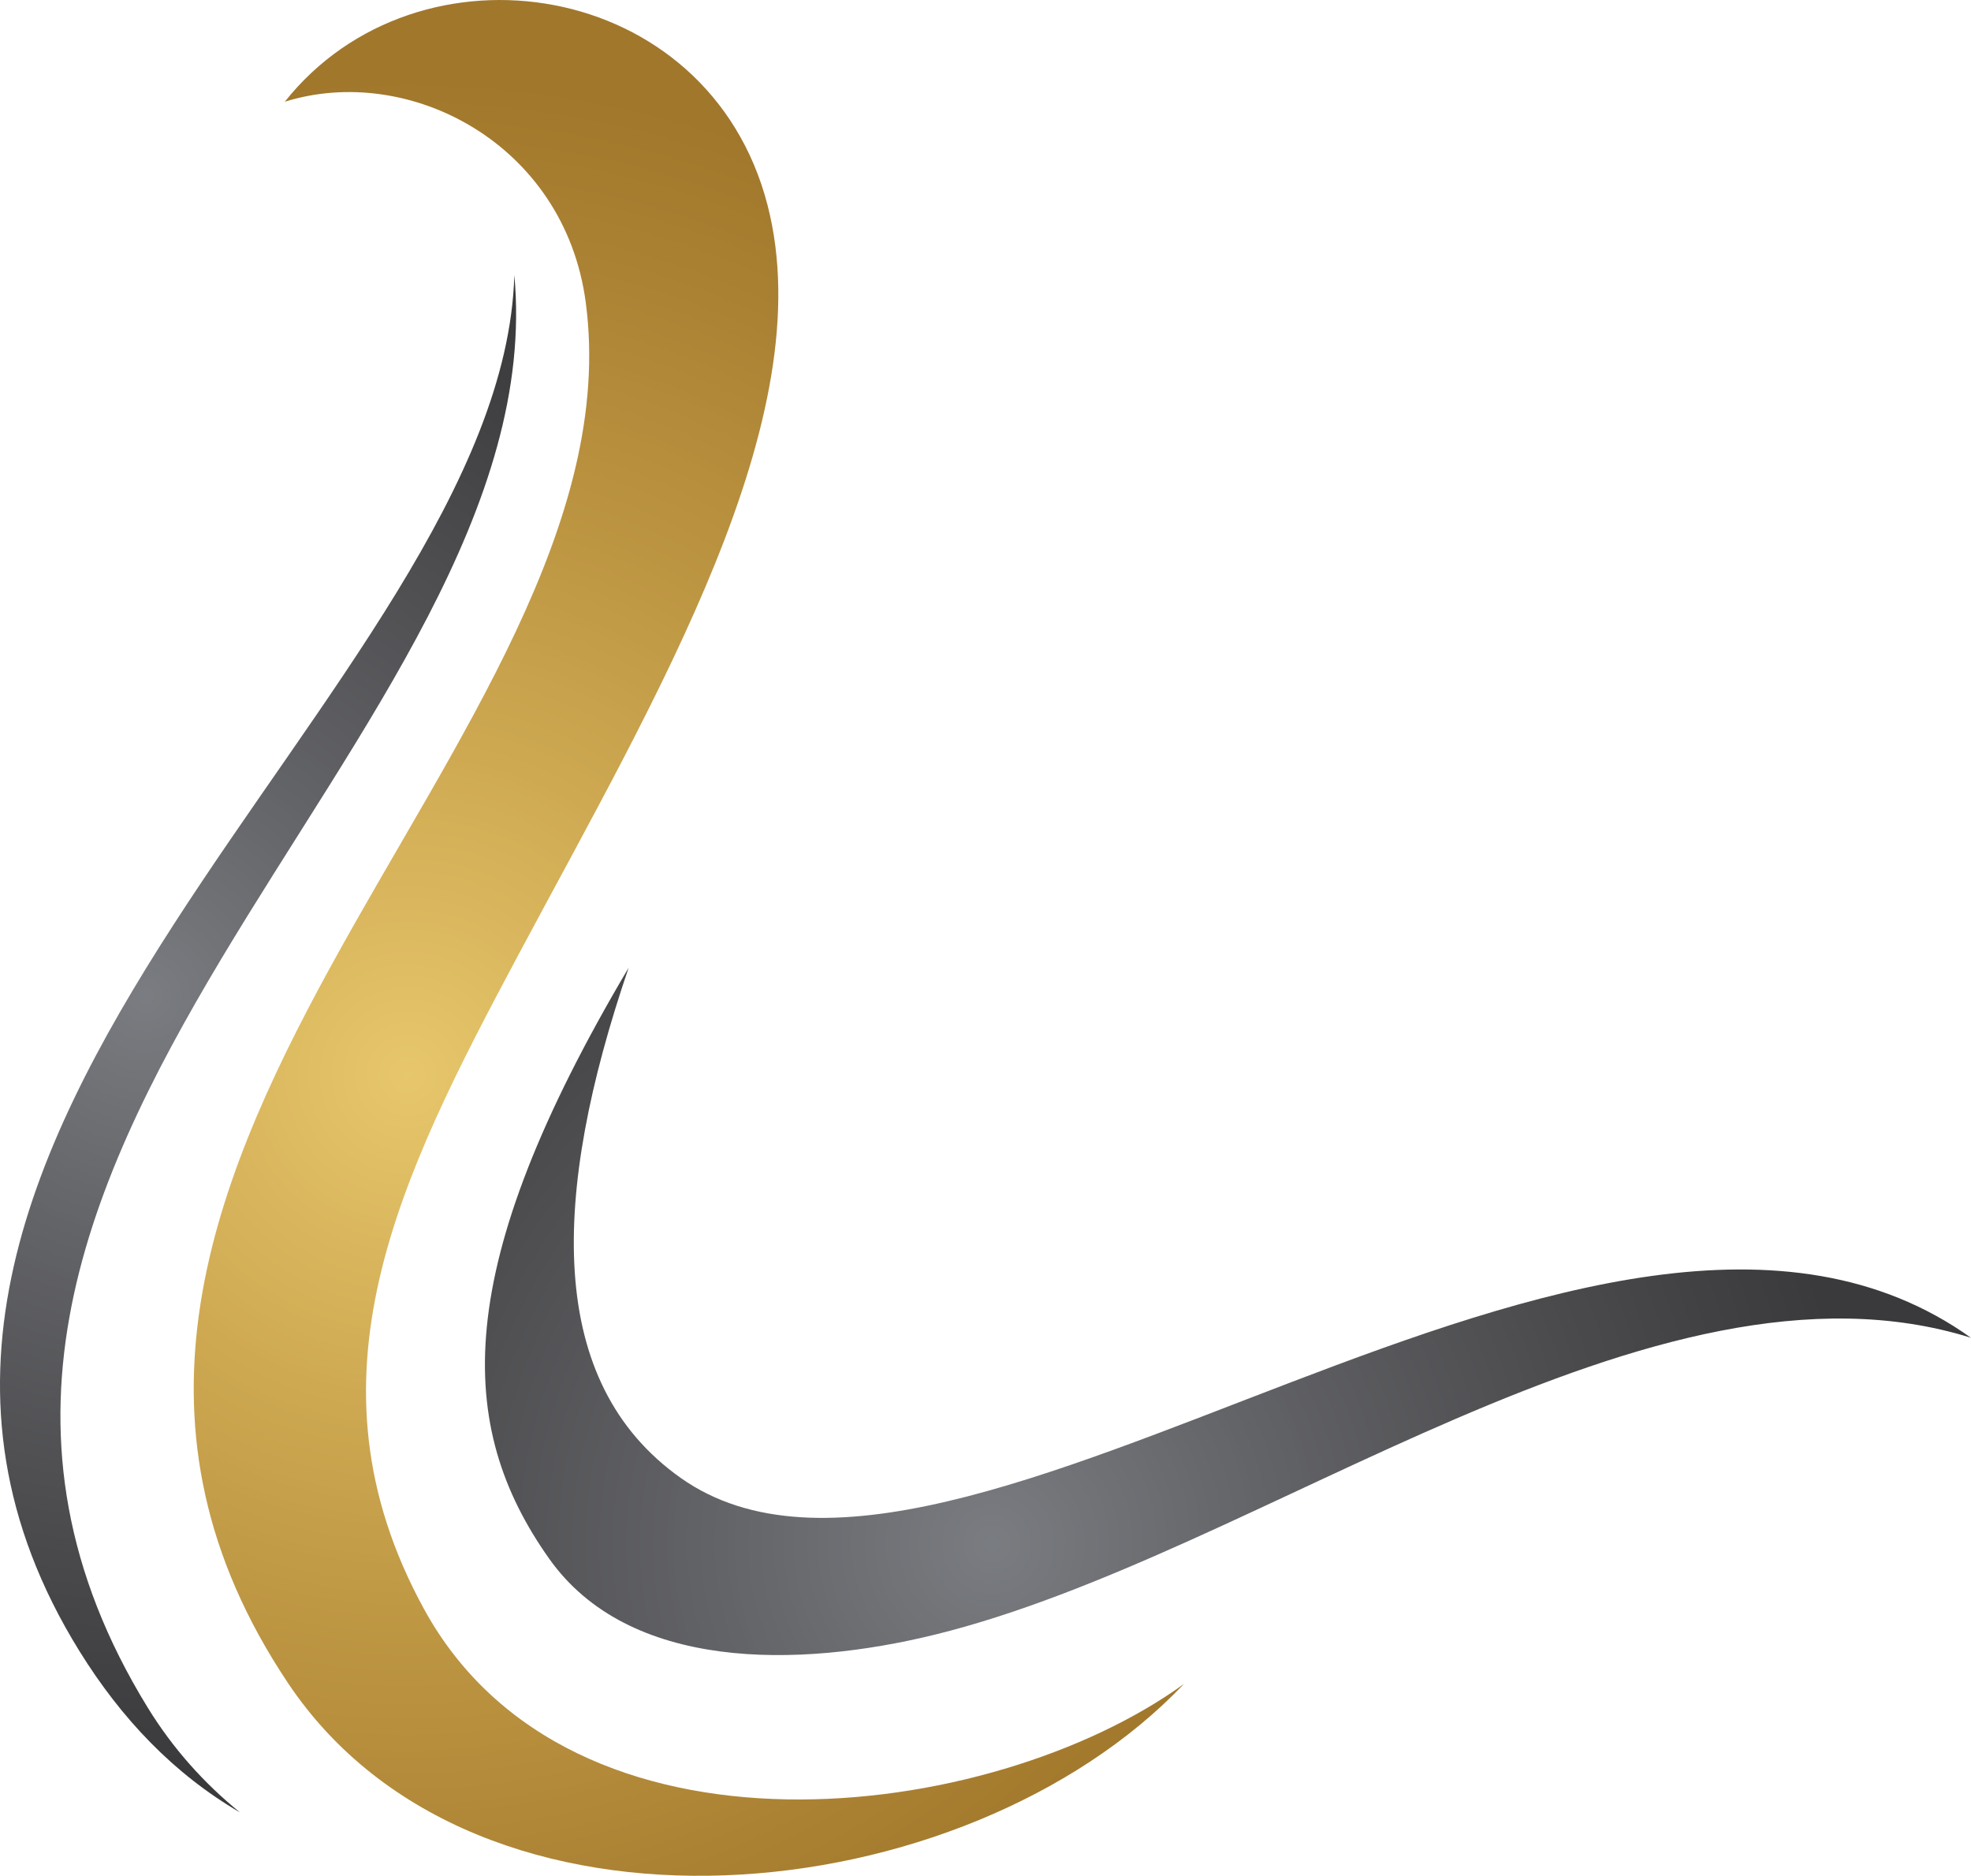
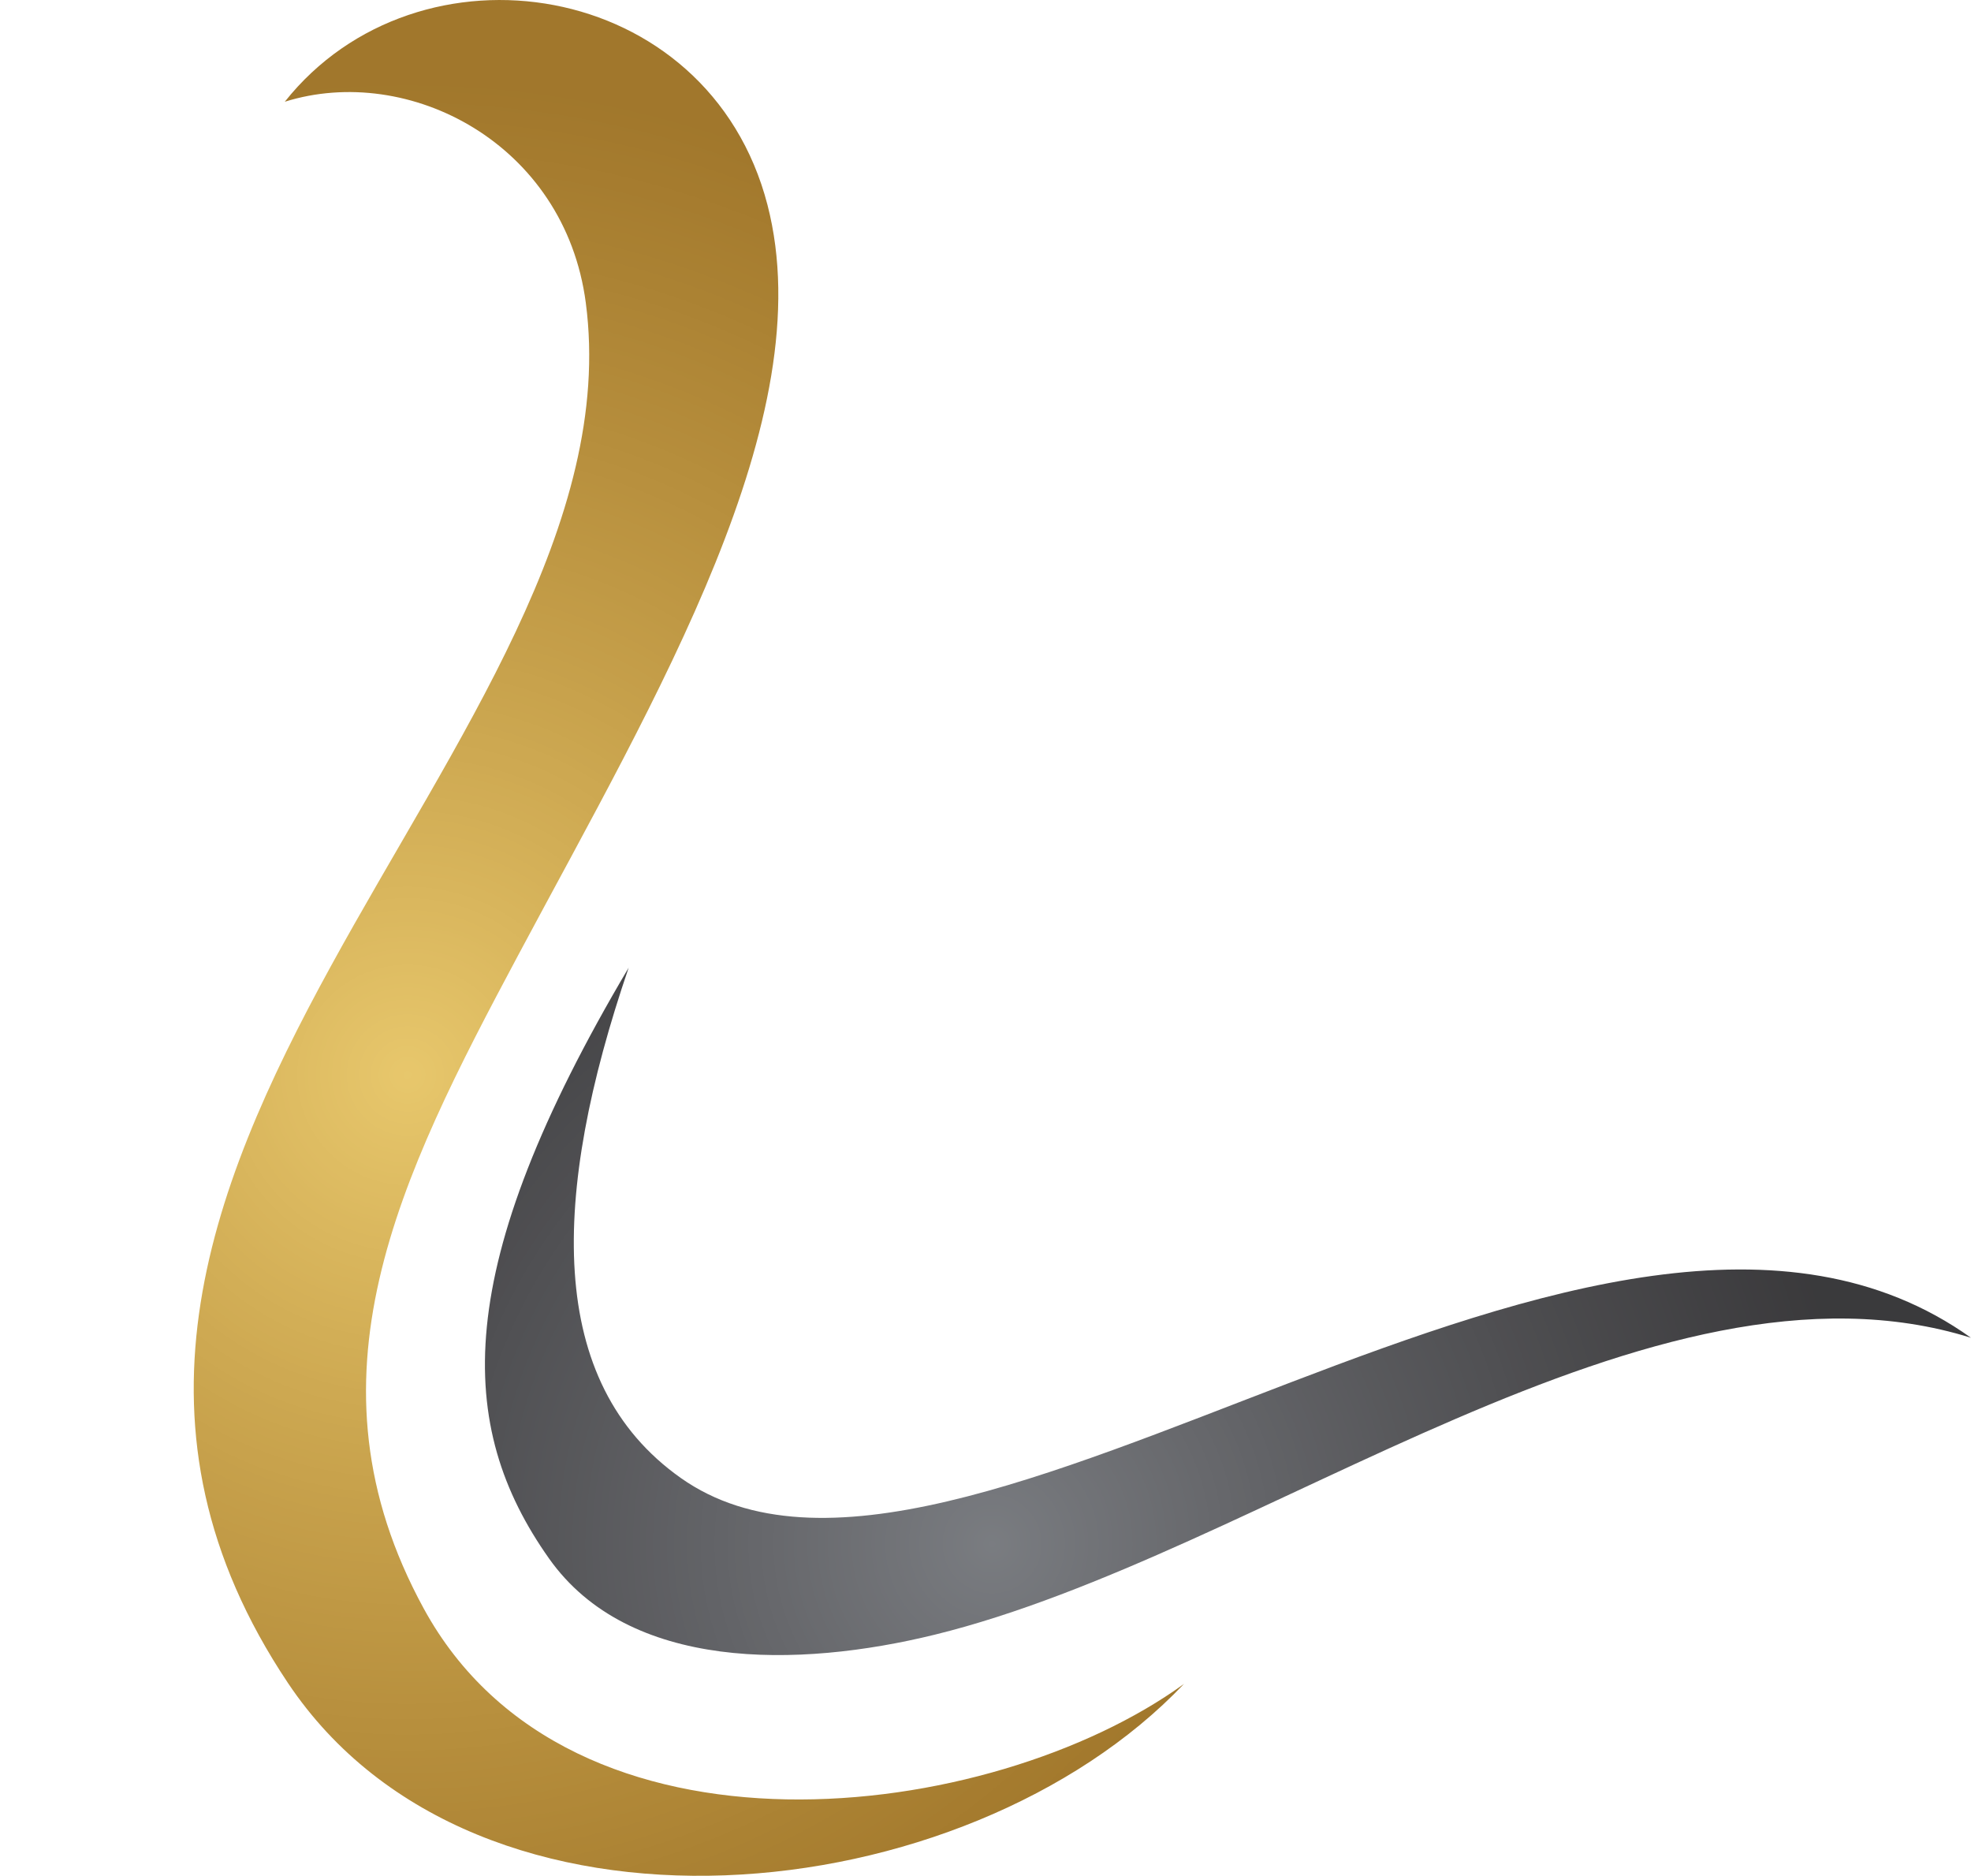
<svg xmlns="http://www.w3.org/2000/svg" xmlns:xlink="http://www.w3.org/1999/xlink" height="924.1" preserveAspectRatio="xMidYMid meet" version="1.0" viewBox="0.0 0.0 971.2 924.1" width="971.2" zoomAndPan="magnify">
  <defs>
    <clipPath id="a">
      <path d="M 0 135 L 255 135 L 255 893 L 0 893 Z M 0 135" />
    </clipPath>
    <clipPath id="b">
      <path d="M 72.809 841.27 C -92.832 572.008 274.566 362.582 253.43 135.504 C 247.754 339.27 -117.879 560.172 39.156 813.418 C 59.805 846.723 85.695 873.918 118.246 892.863 C 100.641 878.594 85.234 861.469 72.809 841.27 Z M 72.809 841.27" />
    </clipPath>
    <clipPath id="c">
      <path d="M 72.809 841.27 C -92.832 572.008 274.566 362.582 253.43 135.504 C 247.754 339.27 -117.879 560.172 39.156 813.418 C 59.805 846.723 85.695 873.918 118.246 892.863 C 100.641 878.594 85.234 861.469 72.809 841.27" />
    </clipPath>
    <clipPath id="e">
      <path d="M 238 476 L 971.16 476 L 971.16 816 L 238 816 Z M 238 476" />
    </clipPath>
    <clipPath id="f">
      <path d="M 971.16 659.027 C 814.047 609.949 621.832 765.699 460.754 805.27 C 393 821.914 309.754 823.27 270.527 767.77 C 224.535 702.691 221.754 625.27 309.77 476.727 C 271.422 588.938 268.754 680.938 335.43 728.09 C 471.648 824.418 789.262 529.062 971.16 659.027 Z M 971.16 659.027" />
    </clipPath>
    <clipPath id="g">
      <path d="M 971.16 659.027 C 814.047 609.949 621.832 765.699 460.754 805.27 C 393 821.914 309.754 823.27 270.527 767.77 C 224.535 702.691 221.754 625.27 309.77 476.727 C 271.422 588.938 268.754 680.938 335.43 728.09 C 471.648 824.418 789.262 529.062 971.16 659.027" />
    </clipPath>
    <clipPath id="i">
      <path d="M 95 0 L 584 0 L 584 924.102 L 95 924.102 Z M 95 0" />
    </clipPath>
    <clipPath id="j">
      <path d="M 583.398 829.566 C 475.965 942.512 234.934 968.219 141.914 829.152 C -25.906 578.238 317.059 365.074 288.648 149.164 C 278.316 70.656 201.324 30.969 140.328 50.121 C 206.008 -32.645 349.211 -10.984 378.176 100.957 C 405.367 206.062 323.238 343.438 255.59 470.086 C 196.477 580.762 147.098 679.332 208.762 792.379 C 280.973 924.766 488.359 898.434 583.398 829.566 Z M 583.398 829.566" />
    </clipPath>
    <clipPath id="k">
      <path d="M 583.398 829.566 C 475.965 942.512 234.934 968.219 141.914 829.152 C -25.906 578.238 317.059 365.074 288.648 149.164 C 278.316 70.656 201.324 30.969 140.328 50.121 C 206.008 -32.645 349.211 -10.984 378.176 100.957 C 405.367 206.062 323.238 343.438 255.59 470.086 C 196.477 580.762 147.098 679.332 208.762 792.379 C 280.973 924.766 488.359 898.434 583.398 829.566" />
    </clipPath>
    <radialGradient cx="0" cy="0" fx="0" fy="0" gradientTransform="rotate(91.79 -201.85 280.082)" gradientUnits="userSpaceOnUse" id="d" r="384.225" xlink:actuate="onLoad" xlink:show="other" xlink:type="simple">
      <stop offset="0" stop-color="#7a7c81" />
      <stop offset=".008" stop-color="#797c80" />
      <stop offset=".012" stop-color="#797b80" />
      <stop offset=".016" stop-color="#797b7f" />
      <stop offset=".02" stop-color="#787b7f" />
      <stop offset=".023" stop-color="#787a7f" />
      <stop offset=".027" stop-color="#787a7e" />
      <stop offset=".031" stop-color="#777a7e" />
      <stop offset=".035" stop-color="#77797e" />
      <stop offset=".039" stop-color="#77797d" />
      <stop offset=".043" stop-color="#76797d" />
      <stop offset=".047" stop-color="#76787d" />
      <stop offset=".051" stop-color="#76787d" />
      <stop offset=".055" stop-color="#76787c" />
      <stop offset=".059" stop-color="#75777c" />
      <stop offset=".063" stop-color="#75777c" />
      <stop offset=".066" stop-color="#75777b" />
      <stop offset=".07" stop-color="#74777b" />
      <stop offset=".074" stop-color="#74767b" />
      <stop offset=".078" stop-color="#74767a" />
      <stop offset=".082" stop-color="#74767a" />
      <stop offset=".086" stop-color="#73757a" />
      <stop offset=".09" stop-color="#737579" />
      <stop offset=".094" stop-color="#737579" />
      <stop offset=".098" stop-color="#727479" />
      <stop offset=".102" stop-color="#727478" />
      <stop offset=".105" stop-color="#727478" />
      <stop offset=".109" stop-color="#727378" />
      <stop offset=".113" stop-color="#717377" />
      <stop offset=".117" stop-color="#717377" />
      <stop offset=".121" stop-color="#717377" />
      <stop offset=".125" stop-color="#707277" />
      <stop offset=".129" stop-color="#707276" />
      <stop offset=".133" stop-color="#707276" />
      <stop offset=".137" stop-color="#707176" />
      <stop offset=".141" stop-color="#6f7175" />
      <stop offset=".145" stop-color="#6f7175" />
      <stop offset=".148" stop-color="#6f7075" />
      <stop offset=".152" stop-color="#6f7074" />
      <stop offset=".156" stop-color="#6e7074" />
      <stop offset=".16" stop-color="#6e7074" />
      <stop offset=".164" stop-color="#6e6f73" />
      <stop offset=".168" stop-color="#6d6f73" />
      <stop offset=".172" stop-color="#6d6f73" />
      <stop offset=".176" stop-color="#6d6e73" />
      <stop offset=".18" stop-color="#6d6e72" />
      <stop offset=".184" stop-color="#6c6e72" />
      <stop offset=".188" stop-color="#6c6e72" />
      <stop offset=".191" stop-color="#6c6d71" />
      <stop offset=".195" stop-color="#6b6d71" />
      <stop offset=".199" stop-color="#6b6d71" />
      <stop offset=".203" stop-color="#6b6c70" />
      <stop offset=".207" stop-color="#6b6c70" />
      <stop offset=".211" stop-color="#6a6c70" />
      <stop offset=".215" stop-color="#6a6b6f" />
      <stop offset=".219" stop-color="#6a6b6f" />
      <stop offset=".223" stop-color="#6a6b6f" />
      <stop offset=".227" stop-color="#696b6f" />
      <stop offset=".23" stop-color="#696a6e" />
      <stop offset=".234" stop-color="#696a6e" />
      <stop offset=".238" stop-color="#686a6e" />
      <stop offset=".242" stop-color="#68696d" />
      <stop offset=".246" stop-color="#68696d" />
      <stop offset=".25" stop-color="#68696d" />
      <stop offset=".254" stop-color="#67686c" />
      <stop offset=".262" stop-color="#67686c" />
      <stop offset=".27" stop-color="#66676b" />
      <stop offset=".277" stop-color="#66676b" />
      <stop offset=".285" stop-color="#65666a" />
      <stop offset=".293" stop-color="#656669" />
      <stop offset=".301" stop-color="#646569" />
      <stop offset=".309" stop-color="#636468" />
      <stop offset=".316" stop-color="#636468" />
      <stop offset=".324" stop-color="#626367" />
      <stop offset=".332" stop-color="#626367" />
      <stop offset=".34" stop-color="#616266" />
      <stop offset=".348" stop-color="#616265" />
      <stop offset=".355" stop-color="#606165" />
      <stop offset=".363" stop-color="#606164" />
      <stop offset=".371" stop-color="#5f6064" />
      <stop offset=".379" stop-color="#5f5f63" />
      <stop offset=".387" stop-color="#5e5f63" />
      <stop offset=".395" stop-color="#5e5e62" />
      <stop offset=".402" stop-color="#5d5e61" />
      <stop offset=".41" stop-color="#5d5d61" />
      <stop offset=".418" stop-color="#5c5d60" />
      <stop offset=".426" stop-color="#5c5c60" />
      <stop offset=".434" stop-color="#5b5c5f" />
      <stop offset=".441" stop-color="#5b5b5f" />
      <stop offset=".449" stop-color="#5a5b5e" />
      <stop offset=".457" stop-color="#5a5a5e" />
      <stop offset=".465" stop-color="#595a5d" />
      <stop offset=".473" stop-color="#59595c" />
      <stop offset=".48" stop-color="#58595c" />
      <stop offset=".488" stop-color="#58585b" />
      <stop offset=".496" stop-color="#57585b" />
      <stop offset=".504" stop-color="#57575a" />
      <stop offset=".508" stop-color="#57575a" />
      <stop offset=".512" stop-color="#56575a" />
      <stop offset=".516" stop-color="#56565a" />
      <stop offset=".52" stop-color="#565659" />
      <stop offset=".523" stop-color="#565659" />
      <stop offset=".527" stop-color="#555659" />
      <stop offset=".531" stop-color="#555559" />
      <stop offset=".535" stop-color="#555558" />
      <stop offset=".539" stop-color="#555558" />
      <stop offset=".543" stop-color="#545558" />
      <stop offset=".547" stop-color="#545458" />
      <stop offset=".551" stop-color="#545457" />
      <stop offset=".555" stop-color="#545457" />
      <stop offset=".559" stop-color="#535457" />
      <stop offset=".563" stop-color="#535356" />
      <stop offset=".566" stop-color="#535356" />
      <stop offset=".57" stop-color="#535356" />
      <stop offset=".574" stop-color="#525356" />
      <stop offset=".578" stop-color="#525255" />
      <stop offset=".582" stop-color="#525255" />
      <stop offset=".586" stop-color="#525255" />
      <stop offset=".59" stop-color="#515255" />
      <stop offset=".594" stop-color="#515154" />
      <stop offset=".598" stop-color="#515154" />
      <stop offset=".602" stop-color="#515154" />
      <stop offset=".605" stop-color="#515154" />
      <stop offset=".609" stop-color="#505053" />
      <stop offset=".613" stop-color="#505053" />
      <stop offset=".617" stop-color="#505053" />
      <stop offset=".621" stop-color="#505053" />
      <stop offset=".625" stop-color="#4f4f52" />
      <stop offset=".629" stop-color="#4f4f52" />
      <stop offset=".637" stop-color="#4f4e51" />
      <stop offset=".645" stop-color="#4e4e51" />
      <stop offset=".652" stop-color="#4e4d50" />
      <stop offset=".66" stop-color="#4d4d50" />
      <stop offset=".668" stop-color="#4d4d4f" />
      <stop offset=".676" stop-color="#4c4c4f" />
      <stop offset=".684" stop-color="#4c4c4e" />
      <stop offset=".691" stop-color="#4b4b4e" />
      <stop offset=".699" stop-color="#4b4b4d" />
      <stop offset=".707" stop-color="#4a4a4d" />
      <stop offset=".715" stop-color="#4a4a4c" />
      <stop offset=".723" stop-color="#49494c" />
      <stop offset=".73" stop-color="#49494b" />
      <stop offset=".738" stop-color="#49484b" />
      <stop offset=".746" stop-color="#48484a" />
      <stop offset=".754" stop-color="#48474a" />
      <stop offset=".758" stop-color="#48474a" />
      <stop offset=".762" stop-color="#47474a" />
      <stop offset=".766" stop-color="#474749" />
      <stop offset=".77" stop-color="#474649" />
      <stop offset=".773" stop-color="#474649" />
      <stop offset=".777" stop-color="#464649" />
      <stop offset=".781" stop-color="#464648" />
      <stop offset=".785" stop-color="#464648" />
      <stop offset=".789" stop-color="#464548" />
      <stop offset=".793" stop-color="#454548" />
      <stop offset=".797" stop-color="#454547" />
      <stop offset=".801" stop-color="#454547" />
      <stop offset=".805" stop-color="#454447" />
      <stop offset=".809" stop-color="#454447" />
      <stop offset=".813" stop-color="#444447" />
      <stop offset=".816" stop-color="#444446" />
      <stop offset=".824" stop-color="#444346" />
      <stop offset=".832" stop-color="#434345" />
      <stop offset=".84" stop-color="#434245" />
      <stop offset=".848" stop-color="#424244" />
      <stop offset=".855" stop-color="#424144" />
      <stop offset=".863" stop-color="#414143" />
      <stop offset=".871" stop-color="#414043" />
      <stop offset=".879" stop-color="#414043" />
      <stop offset=".883" stop-color="#404042" />
      <stop offset=".887" stop-color="#404042" />
      <stop offset=".891" stop-color="#403f42" />
      <stop offset=".895" stop-color="#403f42" />
      <stop offset=".898" stop-color="#403f41" />
      <stop offset=".902" stop-color="#3f3f41" />
      <stop offset=".906" stop-color="#3f3f41" />
      <stop offset=".91" stop-color="#3f3e41" />
      <stop offset=".918" stop-color="#3e3e40" />
      <stop offset=".926" stop-color="#3e3d40" />
      <stop offset=".934" stop-color="#3e3d3f" />
      <stop offset=".941" stop-color="#3d3d3f" />
      <stop offset=".945" stop-color="#3d3c3f" />
      <stop offset=".949" stop-color="#3d3c3e" />
      <stop offset=".953" stop-color="#3d3c3e" />
      <stop offset=".957" stop-color="#3c3c3e" />
      <stop offset=".965" stop-color="#3c3b3d" />
      <stop offset=".973" stop-color="#3c3b3d" />
      <stop offset=".977" stop-color="#3b3b3d" />
      <stop offset=".98" stop-color="#3b3a3d" />
      <stop offset=".988" stop-color="#3b3a3c" />
      <stop offset=".992" stop-color="#3a3a3c" />
      <stop offset="1" stop-color="#3a3a3c" />
    </radialGradient>
    <radialGradient cx="0" cy="0" fx="0" fy="0" gradientTransform="rotate(-81.927 682.471 98.772)" gradientUnits="userSpaceOnUse" id="h" r="427.277" xlink:actuate="onLoad" xlink:show="other" xlink:type="simple">
      <stop offset="0" stop-color="#7a7c81" />
      <stop offset=".008" stop-color="#797c80" />
      <stop offset=".012" stop-color="#797b80" />
      <stop offset=".016" stop-color="#797b7f" />
      <stop offset=".02" stop-color="#787b7f" />
      <stop offset=".023" stop-color="#787a7f" />
      <stop offset=".027" stop-color="#787a7e" />
      <stop offset=".031" stop-color="#777a7e" />
      <stop offset=".035" stop-color="#77797e" />
      <stop offset=".039" stop-color="#77797d" />
      <stop offset=".043" stop-color="#76797d" />
      <stop offset=".047" stop-color="#76787d" />
      <stop offset=".051" stop-color="#76787d" />
      <stop offset=".055" stop-color="#76787c" />
      <stop offset=".059" stop-color="#75777c" />
      <stop offset=".063" stop-color="#75777c" />
      <stop offset=".066" stop-color="#75777b" />
      <stop offset=".07" stop-color="#74777b" />
      <stop offset=".074" stop-color="#74767b" />
      <stop offset=".078" stop-color="#74767a" />
      <stop offset=".082" stop-color="#74767a" />
      <stop offset=".086" stop-color="#73757a" />
      <stop offset=".09" stop-color="#737579" />
      <stop offset=".094" stop-color="#737579" />
      <stop offset=".098" stop-color="#727479" />
      <stop offset=".102" stop-color="#727478" />
      <stop offset=".105" stop-color="#727478" />
      <stop offset=".109" stop-color="#727378" />
      <stop offset=".113" stop-color="#717377" />
      <stop offset=".117" stop-color="#717377" />
      <stop offset=".121" stop-color="#717377" />
      <stop offset=".125" stop-color="#707277" />
      <stop offset=".129" stop-color="#707276" />
      <stop offset=".133" stop-color="#707276" />
      <stop offset=".137" stop-color="#707176" />
      <stop offset=".141" stop-color="#6f7175" />
      <stop offset=".145" stop-color="#6f7175" />
      <stop offset=".148" stop-color="#6f7075" />
      <stop offset=".152" stop-color="#6f7074" />
      <stop offset=".156" stop-color="#6e7074" />
      <stop offset=".16" stop-color="#6e7074" />
      <stop offset=".164" stop-color="#6e6f73" />
      <stop offset=".168" stop-color="#6d6f73" />
      <stop offset=".172" stop-color="#6d6f73" />
      <stop offset=".176" stop-color="#6d6e73" />
      <stop offset=".18" stop-color="#6d6e72" />
      <stop offset=".184" stop-color="#6c6e72" />
      <stop offset=".188" stop-color="#6c6e72" />
      <stop offset=".191" stop-color="#6c6d71" />
      <stop offset=".195" stop-color="#6b6d71" />
      <stop offset=".199" stop-color="#6b6d71" />
      <stop offset=".203" stop-color="#6b6c70" />
      <stop offset=".207" stop-color="#6b6c70" />
      <stop offset=".211" stop-color="#6a6c70" />
      <stop offset=".215" stop-color="#6a6b6f" />
      <stop offset=".219" stop-color="#6a6b6f" />
      <stop offset=".223" stop-color="#6a6b6f" />
      <stop offset=".227" stop-color="#696b6f" />
      <stop offset=".23" stop-color="#696a6e" />
      <stop offset=".234" stop-color="#696a6e" />
      <stop offset=".238" stop-color="#686a6e" />
      <stop offset=".242" stop-color="#68696d" />
      <stop offset=".246" stop-color="#68696d" />
      <stop offset=".25" stop-color="#68696d" />
      <stop offset=".254" stop-color="#67686c" />
      <stop offset=".262" stop-color="#67686c" />
      <stop offset=".27" stop-color="#66676b" />
      <stop offset=".277" stop-color="#66676b" />
      <stop offset=".285" stop-color="#65666a" />
      <stop offset=".293" stop-color="#656669" />
      <stop offset=".301" stop-color="#646569" />
      <stop offset=".309" stop-color="#636468" />
      <stop offset=".316" stop-color="#636468" />
      <stop offset=".324" stop-color="#626367" />
      <stop offset=".332" stop-color="#626367" />
      <stop offset=".34" stop-color="#616266" />
      <stop offset=".348" stop-color="#616265" />
      <stop offset=".355" stop-color="#606165" />
      <stop offset=".363" stop-color="#606164" />
      <stop offset=".371" stop-color="#5f6064" />
      <stop offset=".379" stop-color="#5f5f63" />
      <stop offset=".387" stop-color="#5e5f63" />
      <stop offset=".395" stop-color="#5e5e62" />
      <stop offset=".402" stop-color="#5d5e61" />
      <stop offset=".41" stop-color="#5d5d61" />
      <stop offset=".418" stop-color="#5c5d60" />
      <stop offset=".426" stop-color="#5c5c60" />
      <stop offset=".434" stop-color="#5b5c5f" />
      <stop offset=".441" stop-color="#5b5b5f" />
      <stop offset=".449" stop-color="#5a5b5e" />
      <stop offset=".457" stop-color="#5a5a5e" />
      <stop offset=".465" stop-color="#595a5d" />
      <stop offset=".473" stop-color="#59595c" />
      <stop offset=".48" stop-color="#58595c" />
      <stop offset=".488" stop-color="#58585b" />
      <stop offset=".496" stop-color="#57585b" />
      <stop offset=".504" stop-color="#57575a" />
      <stop offset=".508" stop-color="#57575a" />
      <stop offset=".512" stop-color="#56575a" />
      <stop offset=".516" stop-color="#56565a" />
      <stop offset=".52" stop-color="#565659" />
      <stop offset=".523" stop-color="#565659" />
      <stop offset=".527" stop-color="#555659" />
      <stop offset=".531" stop-color="#555559" />
      <stop offset=".535" stop-color="#555558" />
      <stop offset=".539" stop-color="#555558" />
      <stop offset=".543" stop-color="#545558" />
      <stop offset=".547" stop-color="#545458" />
      <stop offset=".551" stop-color="#545457" />
      <stop offset=".555" stop-color="#545457" />
      <stop offset=".559" stop-color="#535457" />
      <stop offset=".563" stop-color="#535356" />
      <stop offset=".566" stop-color="#535356" />
      <stop offset=".57" stop-color="#535356" />
      <stop offset=".574" stop-color="#525356" />
      <stop offset=".578" stop-color="#525255" />
      <stop offset=".582" stop-color="#525255" />
      <stop offset=".586" stop-color="#525255" />
      <stop offset=".59" stop-color="#515255" />
      <stop offset=".594" stop-color="#515154" />
      <stop offset=".598" stop-color="#515154" />
      <stop offset=".602" stop-color="#515154" />
      <stop offset=".605" stop-color="#515154" />
      <stop offset=".609" stop-color="#505053" />
      <stop offset=".613" stop-color="#505053" />
      <stop offset=".617" stop-color="#505053" />
      <stop offset=".621" stop-color="#505053" />
      <stop offset=".625" stop-color="#4f4f52" />
      <stop offset=".629" stop-color="#4f4f52" />
      <stop offset=".637" stop-color="#4f4e51" />
      <stop offset=".645" stop-color="#4e4e51" />
      <stop offset=".652" stop-color="#4e4d50" />
      <stop offset=".66" stop-color="#4d4d50" />
      <stop offset=".668" stop-color="#4d4d4f" />
      <stop offset=".676" stop-color="#4c4c4f" />
      <stop offset=".684" stop-color="#4c4c4e" />
      <stop offset=".691" stop-color="#4b4b4e" />
      <stop offset=".699" stop-color="#4b4b4d" />
      <stop offset=".707" stop-color="#4a4a4d" />
      <stop offset=".715" stop-color="#4a4a4c" />
      <stop offset=".723" stop-color="#49494c" />
      <stop offset=".73" stop-color="#49494b" />
      <stop offset=".738" stop-color="#49484b" />
      <stop offset=".746" stop-color="#48484a" />
      <stop offset=".754" stop-color="#48474a" />
      <stop offset=".758" stop-color="#48474a" />
      <stop offset=".762" stop-color="#47474a" />
      <stop offset=".766" stop-color="#474749" />
      <stop offset=".77" stop-color="#474649" />
      <stop offset=".773" stop-color="#474649" />
      <stop offset=".777" stop-color="#464649" />
      <stop offset=".781" stop-color="#464648" />
      <stop offset=".785" stop-color="#464648" />
      <stop offset=".789" stop-color="#464548" />
      <stop offset=".793" stop-color="#454548" />
      <stop offset=".797" stop-color="#454547" />
      <stop offset=".801" stop-color="#454547" />
      <stop offset=".805" stop-color="#454447" />
      <stop offset=".809" stop-color="#454447" />
      <stop offset=".813" stop-color="#444447" />
      <stop offset=".816" stop-color="#444446" />
      <stop offset=".824" stop-color="#444346" />
      <stop offset=".832" stop-color="#434345" />
      <stop offset=".84" stop-color="#434245" />
      <stop offset=".848" stop-color="#424244" />
      <stop offset=".855" stop-color="#424144" />
      <stop offset=".863" stop-color="#414143" />
      <stop offset=".871" stop-color="#414043" />
      <stop offset=".879" stop-color="#414043" />
      <stop offset=".883" stop-color="#404042" />
      <stop offset=".887" stop-color="#404042" />
      <stop offset=".891" stop-color="#403f42" />
      <stop offset=".895" stop-color="#403f42" />
      <stop offset=".898" stop-color="#403f41" />
      <stop offset=".902" stop-color="#3f3f41" />
      <stop offset=".906" stop-color="#3f3f41" />
      <stop offset=".91" stop-color="#3f3e41" />
      <stop offset=".918" stop-color="#3e3e40" />
      <stop offset=".926" stop-color="#3e3d40" />
      <stop offset=".934" stop-color="#3e3d3f" />
      <stop offset=".941" stop-color="#3d3d3f" />
      <stop offset=".945" stop-color="#3d3c3f" />
      <stop offset=".949" stop-color="#3d3c3e" />
      <stop offset=".953" stop-color="#3d3c3e" />
      <stop offset=".957" stop-color="#3c3c3e" />
      <stop offset=".965" stop-color="#3c3b3d" />
      <stop offset=".973" stop-color="#3c3b3d" />
      <stop offset=".977" stop-color="#3b3b3d" />
      <stop offset=".98" stop-color="#3b3a3d" />
      <stop offset=".988" stop-color="#3b3a3c" />
      <stop offset=".992" stop-color="#3a3a3c" />
      <stop offset="1" stop-color="#3a3a3c" />
    </radialGradient>
    <radialGradient cx="0" cy="0" fx="0" fy="0" gradientTransform="rotate(-2.108 14492.362 -5192.176)" gradientUnits="userSpaceOnUse" id="l" r="489.38" xlink:actuate="onLoad" xlink:show="other" xlink:type="simple">
      <stop offset="0" stop-color="#e7c76c" />
      <stop offset=".008" stop-color="#e7c66b" />
      <stop offset=".012" stop-color="#e7c66b" />
      <stop offset=".016" stop-color="#e6c66b" />
      <stop offset=".02" stop-color="#e6c56a" />
      <stop offset=".023" stop-color="#e6c56a" />
      <stop offset=".027" stop-color="#e5c56a" />
      <stop offset=".031" stop-color="#e5c469" />
      <stop offset=".035" stop-color="#e5c469" />
      <stop offset=".039" stop-color="#e4c369" />
      <stop offset=".043" stop-color="#e4c368" />
      <stop offset=".047" stop-color="#e4c368" />
      <stop offset=".051" stop-color="#e3c268" />
      <stop offset=".055" stop-color="#e3c267" />
      <stop offset=".059" stop-color="#e3c267" />
      <stop offset=".063" stop-color="#e2c167" />
      <stop offset=".066" stop-color="#e2c166" />
      <stop offset=".07" stop-color="#e2c066" />
      <stop offset=".074" stop-color="#e2c066" />
      <stop offset=".078" stop-color="#e1c065" />
      <stop offset=".082" stop-color="#e1bf65" />
      <stop offset=".086" stop-color="#e1bf65" />
      <stop offset=".09" stop-color="#e0bf64" />
      <stop offset=".094" stop-color="#e0be64" />
      <stop offset=".098" stop-color="#e0be64" />
      <stop offset=".102" stop-color="#dfbe63" />
      <stop offset=".105" stop-color="#dfbd63" />
      <stop offset=".109" stop-color="#dfbd63" />
      <stop offset=".113" stop-color="#debc62" />
      <stop offset=".117" stop-color="#debc62" />
      <stop offset=".121" stop-color="#debc62" />
      <stop offset=".125" stop-color="#debb62" />
      <stop offset=".129" stop-color="#ddbb61" />
      <stop offset=".133" stop-color="#ddbb61" />
      <stop offset=".137" stop-color="#ddba61" />
      <stop offset=".141" stop-color="#dcba60" />
      <stop offset=".145" stop-color="#dcba60" />
      <stop offset=".148" stop-color="#dcb960" />
      <stop offset=".152" stop-color="#dbb95f" />
      <stop offset=".156" stop-color="#dbb85f" />
      <stop offset=".16" stop-color="#dbb85f" />
      <stop offset=".164" stop-color="#dbb85e" />
      <stop offset=".168" stop-color="#dab75e" />
      <stop offset=".172" stop-color="#dab75e" />
      <stop offset=".176" stop-color="#dab75e" />
      <stop offset=".18" stop-color="#d9b65d" />
      <stop offset=".184" stop-color="#d9b65d" />
      <stop offset=".188" stop-color="#d9b65d" />
      <stop offset=".191" stop-color="#d8b55c" />
      <stop offset=".195" stop-color="#d8b55c" />
      <stop offset=".199" stop-color="#d8b55c" />
      <stop offset=".203" stop-color="#d8b45b" />
      <stop offset=".207" stop-color="#d7b45b" />
      <stop offset=".211" stop-color="#d7b45b" />
      <stop offset=".215" stop-color="#d7b35a" />
      <stop offset=".219" stop-color="#d6b35a" />
      <stop offset=".223" stop-color="#d6b35a" />
      <stop offset=".227" stop-color="#d6b25a" />
      <stop offset=".23" stop-color="#d6b259" />
      <stop offset=".234" stop-color="#d5b159" />
      <stop offset=".238" stop-color="#d5b159" />
      <stop offset=".242" stop-color="#d5b158" />
      <stop offset=".246" stop-color="#d4b058" />
      <stop offset=".25" stop-color="#d4b058" />
      <stop offset=".254" stop-color="#d4b057" />
      <stop offset=".262" stop-color="#d3af57" />
      <stop offset=".27" stop-color="#d2ae56" />
      <stop offset=".277" stop-color="#d2ae56" />
      <stop offset=".285" stop-color="#d1ad55" />
      <stop offset=".293" stop-color="#d1ac55" />
      <stop offset=".301" stop-color="#d0ac54" />
      <stop offset=".309" stop-color="#d0ab53" />
      <stop offset=".316" stop-color="#cfaa53" />
      <stop offset=".324" stop-color="#cea952" />
      <stop offset=".332" stop-color="#cea952" />
      <stop offset=".34" stop-color="#cda851" />
      <stop offset=".348" stop-color="#cda851" />
      <stop offset=".355" stop-color="#cca750" />
      <stop offset=".363" stop-color="#cba650" />
      <stop offset=".371" stop-color="#cba64f" />
      <stop offset=".379" stop-color="#caa54e" />
      <stop offset=".387" stop-color="#caa44e" />
      <stop offset=".395" stop-color="#c9a44d" />
      <stop offset=".402" stop-color="#c9a34d" />
      <stop offset=".41" stop-color="#c8a24c" />
      <stop offset=".418" stop-color="#c8a24c" />
      <stop offset=".426" stop-color="#c7a14b" />
      <stop offset=".434" stop-color="#c6a04b" />
      <stop offset=".441" stop-color="#c6a04a" />
      <stop offset=".449" stop-color="#c59f4a" />
      <stop offset=".457" stop-color="#c59e49" />
      <stop offset=".465" stop-color="#c49e49" />
      <stop offset=".473" stop-color="#c49d48" />
      <stop offset=".48" stop-color="#c39d48" />
      <stop offset=".488" stop-color="#c39c47" />
      <stop offset=".496" stop-color="#c29b47" />
      <stop offset=".504" stop-color="#c29b46" />
      <stop offset=".508" stop-color="#c19b46" />
      <stop offset=".512" stop-color="#c19a46" />
      <stop offset=".516" stop-color="#c19a46" />
      <stop offset=".52" stop-color="#c09a45" />
      <stop offset=".523" stop-color="#c09945" />
      <stop offset=".527" stop-color="#c09945" />
      <stop offset=".531" stop-color="#c09945" />
      <stop offset=".535" stop-color="#bf9844" />
      <stop offset=".539" stop-color="#bf9844" />
      <stop offset=".543" stop-color="#bf9844" />
      <stop offset=".547" stop-color="#bf9744" />
      <stop offset=".551" stop-color="#be9743" />
      <stop offset=".555" stop-color="#be9743" />
      <stop offset=".559" stop-color="#be9743" />
      <stop offset=".563" stop-color="#bd9643" />
      <stop offset=".566" stop-color="#bd9642" />
      <stop offset=".57" stop-color="#bd9642" />
      <stop offset=".574" stop-color="#bd9542" />
      <stop offset=".578" stop-color="#bc9542" />
      <stop offset=".582" stop-color="#bc9541" />
      <stop offset=".586" stop-color="#bc9441" />
      <stop offset=".59" stop-color="#bc9441" />
      <stop offset=".594" stop-color="#bb9441" />
      <stop offset=".598" stop-color="#bb9441" />
      <stop offset=".602" stop-color="#bb9340" />
      <stop offset=".605" stop-color="#bb9340" />
      <stop offset=".609" stop-color="#ba9340" />
      <stop offset=".613" stop-color="#ba9240" />
      <stop offset=".617" stop-color="#ba923f" />
      <stop offset=".621" stop-color="#b9923f" />
      <stop offset=".625" stop-color="#b9913f" />
      <stop offset=".629" stop-color="#b9913f" />
      <stop offset=".637" stop-color="#b8903e" />
      <stop offset=".645" stop-color="#b8903e" />
      <stop offset=".652" stop-color="#b78f3d" />
      <stop offset=".66" stop-color="#b78f3d" />
      <stop offset=".668" stop-color="#b68e3c" />
      <stop offset=".676" stop-color="#b68e3c" />
      <stop offset=".684" stop-color="#b58d3b" />
      <stop offset=".691" stop-color="#b58c3b" />
      <stop offset=".699" stop-color="#b48c3b" />
      <stop offset=".707" stop-color="#b48b3a" />
      <stop offset=".715" stop-color="#b38b3a" />
      <stop offset=".723" stop-color="#b38a39" />
      <stop offset=".73" stop-color="#b28a39" />
      <stop offset=".738" stop-color="#b28938" />
      <stop offset=".746" stop-color="#b18838" />
      <stop offset=".754" stop-color="#b18838" />
      <stop offset=".758" stop-color="#b08837" />
      <stop offset=".762" stop-color="#b08737" />
      <stop offset=".766" stop-color="#b08737" />
      <stop offset=".77" stop-color="#b08737" />
      <stop offset=".773" stop-color="#af8737" />
      <stop offset=".777" stop-color="#af8636" />
      <stop offset=".781" stop-color="#af8636" />
      <stop offset=".785" stop-color="#af8636" />
      <stop offset=".789" stop-color="#ae8536" />
      <stop offset=".793" stop-color="#ae8536" />
      <stop offset=".797" stop-color="#ae8535" />
      <stop offset=".801" stop-color="#ae8535" />
      <stop offset=".805" stop-color="#ad8435" />
      <stop offset=".809" stop-color="#ad8435" />
      <stop offset=".813" stop-color="#ad8435" />
      <stop offset=".816" stop-color="#ac8334" />
      <stop offset=".824" stop-color="#ac8334" />
      <stop offset=".832" stop-color="#ab8233" />
      <stop offset=".84" stop-color="#ab8233" />
      <stop offset=".848" stop-color="#aa8133" />
      <stop offset=".855" stop-color="#aa8132" />
      <stop offset=".863" stop-color="#a98032" />
      <stop offset=".871" stop-color="#a98031" />
      <stop offset=".879" stop-color="#a97f31" />
      <stop offset=".883" stop-color="#a87f31" />
      <stop offset=".887" stop-color="#a87f31" />
      <stop offset=".891" stop-color="#a87e31" />
      <stop offset=".895" stop-color="#a87e30" />
      <stop offset=".898" stop-color="#a77e30" />
      <stop offset=".902" stop-color="#a77e30" />
      <stop offset=".906" stop-color="#a77d30" />
      <stop offset=".91" stop-color="#a67d30" />
      <stop offset=".918" stop-color="#a67c2f" />
      <stop offset=".926" stop-color="#a67c2f" />
      <stop offset=".934" stop-color="#a57b2e" />
      <stop offset=".941" stop-color="#a57b2e" />
      <stop offset=".945" stop-color="#a47b2e" />
      <stop offset=".949" stop-color="#a47b2e" />
      <stop offset=".953" stop-color="#a47a2e" />
      <stop offset=".957" stop-color="#a47a2d" />
      <stop offset=".965" stop-color="#a3792d" />
      <stop offset=".973" stop-color="#a3792d" />
      <stop offset=".977" stop-color="#a2792d" />
      <stop offset=".98" stop-color="#a2782c" />
      <stop offset=".988" stop-color="#a2782c" />
      <stop offset=".992" stop-color="#a1782c" />
      <stop offset="1" stop-color="#a1772c" />
    </radialGradient>
  </defs>
  <g>
    <g clip-path="url(#a)">
      <g clip-path="url(#b)">
        <g clip-path="url(#c)">
-           <path d="M 298.211 136.242 L 0.27 126.93 L -23.645 892.125 L 274.297 901.438 Z M 298.211 136.242" fill="url(#d)" />
-         </g>
+           </g>
      </g>
    </g>
    <g clip-path="url(#e)">
      <g clip-path="url(#f)">
        <g clip-path="url(#g)">
-           <path d="M 173.406 817.559 L 956.379 928.621 L 1019.504 483.582 L 236.535 372.523 Z M 173.406 817.559" fill="url(#h)" />
+           <path d="M 173.406 817.559 L 956.379 928.621 L 1019.504 483.582 L 236.535 372.523 M 173.406 817.559" fill="url(#h)" />
        </g>
      </g>
    </g>
    <g clip-path="url(#i)">
      <g clip-path="url(#j)">
        <g clip-path="url(#k)">
          <path d="M -33.969 1.25 L 0.789 945.547 L 617.367 922.848 L 582.609 -21.445 Z M -33.969 1.25" fill="url(#l)" />
        </g>
      </g>
    </g>
  </g>
</svg>